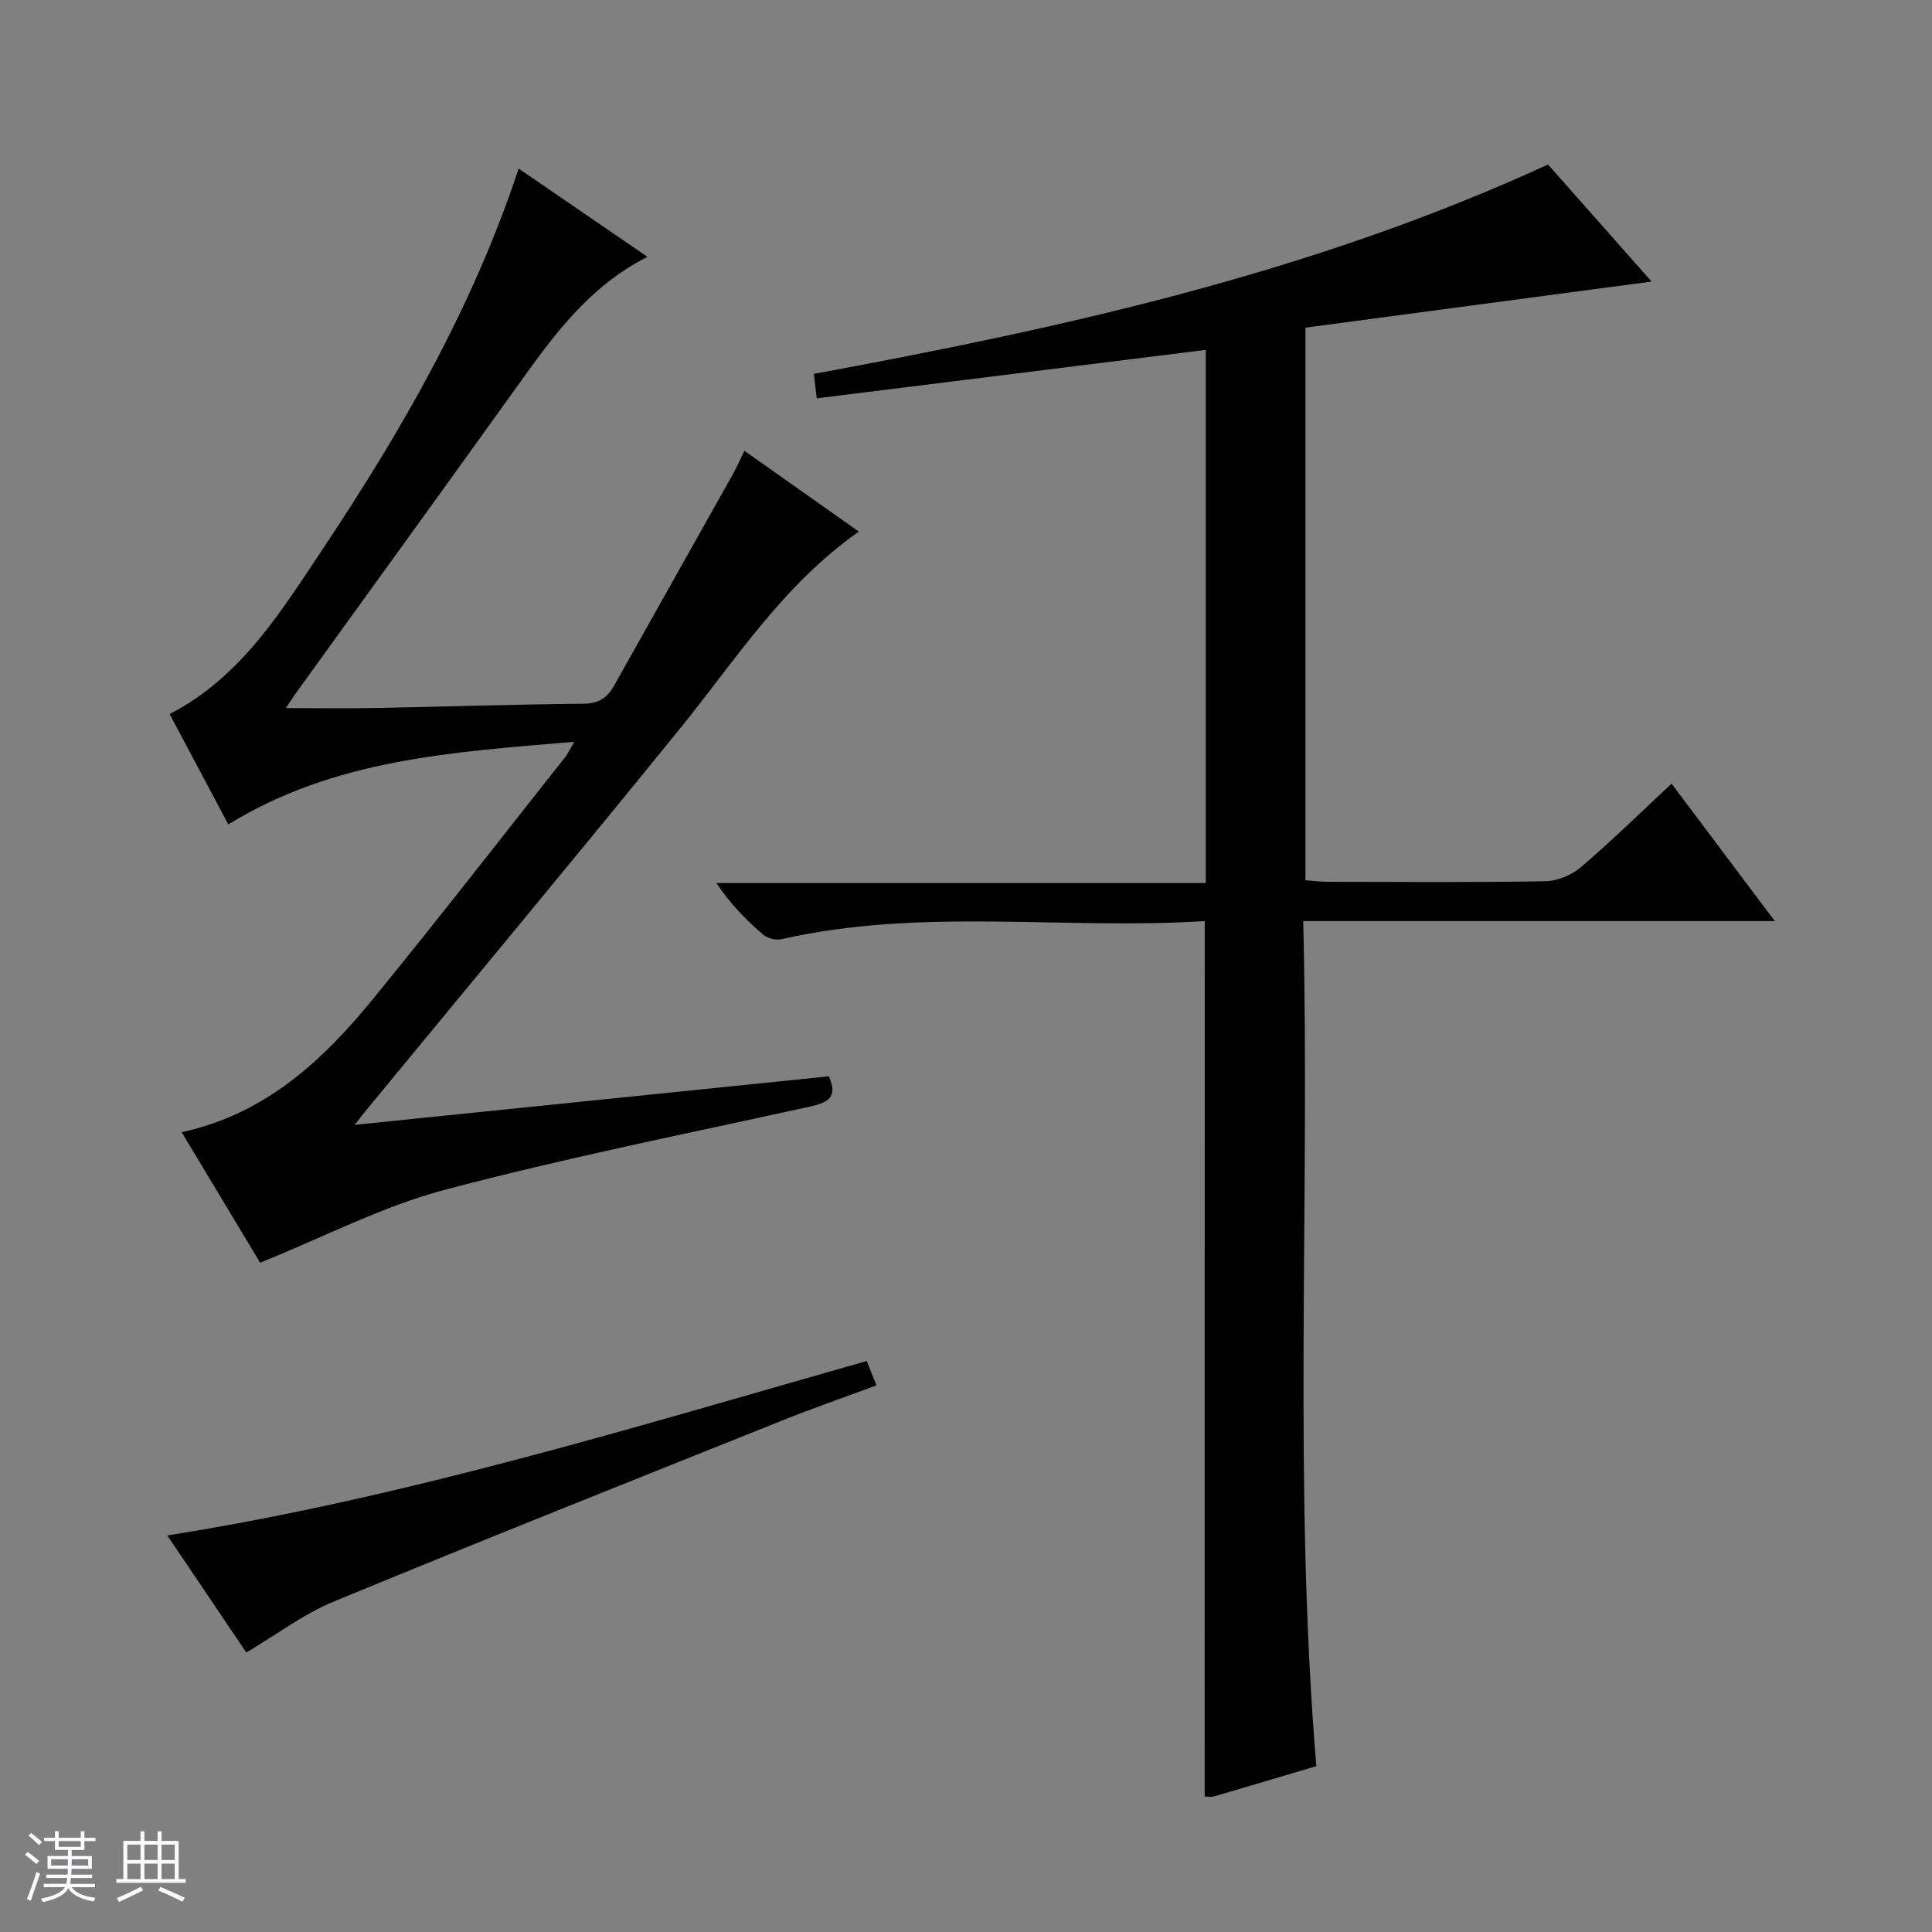
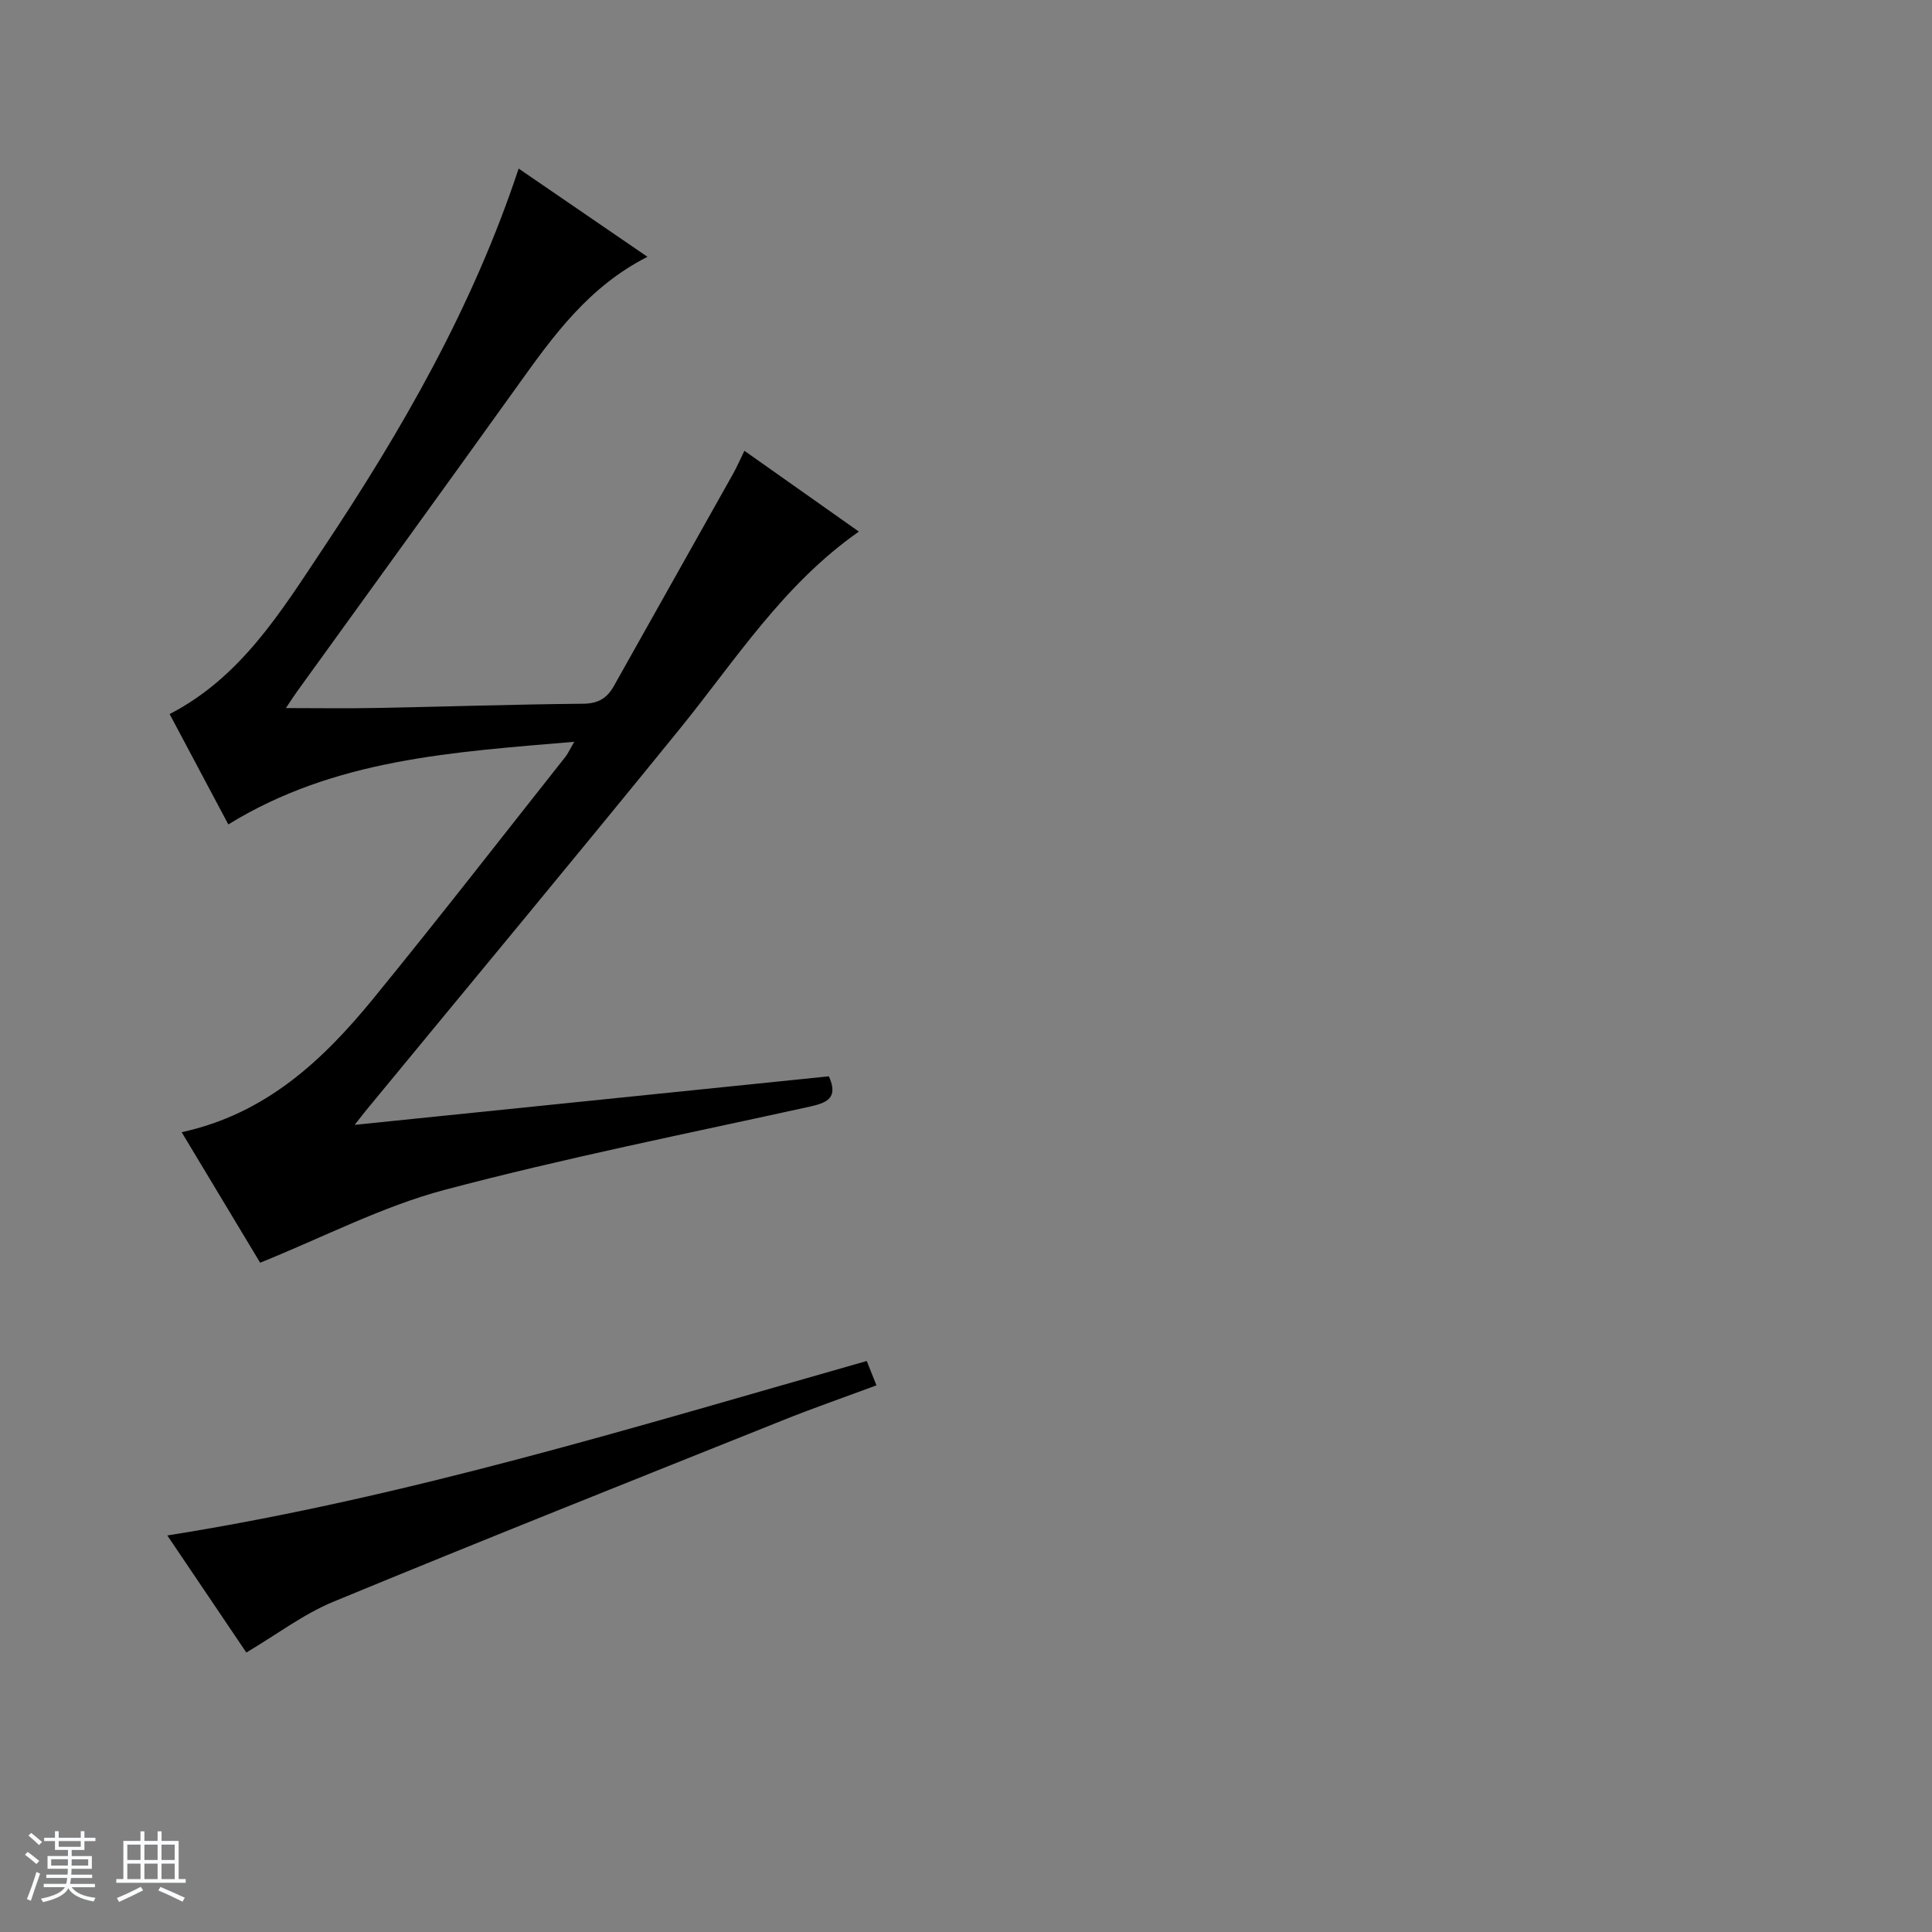
<svg xmlns="http://www.w3.org/2000/svg" enable-background="new 0 0 400 400" viewBox="0 0 400 400">
  <rect x="0" y="0" width="400" height="400" fill="#808080" stroke="none" />
  <path d="m5.17 384 .56-.58c.85.61 1.65 1.24 2.4 1.87l-.59.64c-.84-.73-1.63-1.38-2.37-1.93m1.22 9.53-.82-.34c.71-1.76 1.37-3.64 1.98-5.63.24.13.5.25.76.36-.6 1.67-1.24 3.54-1.92 5.61m-.5-13.5.57-.54c.56.44 1.31 1.06 2.26 1.87l-.64.64c-.68-.66-1.41-1.32-2.19-1.97m3.25.46h2.24v-1.36h.77v1.36h4.57v-1.36h.76v1.36h2.28v.69h-2.28v1.84h-2.64v1.26h4.18v2.64h-4.21c0 .45-.02.86-.05 1.21h4.32v.69h-4.38c-.04.34-.1.75-.19 1.22h5.15v.69h-4.82c.87 1.19 2.51 1.92 4.93 2.19-.17.31-.3.57-.37.76-2.77-.49-4.52-1.41-5.26-2.76-.56 1.26-2.3 2.23-5.24 2.9-.12-.24-.26-.48-.43-.72 2.73-.55 4.38-1.34 4.96-2.38h-4.38v-.69h4.65c.1-.38.17-.79.21-1.22h-4.32v-.69h4.4c.03-.34.05-.75.05-1.21h-4.2v-2.64h4.23v-1.26h-2.69v-1.84h-2.24zm1.46 4.46v1.29h3.45c.01-.4.02-.57.01-.53v-.32-.45h-3.46zm1.55-2.59h4.57v-1.19h-4.57zm6.11 2.59h-3.42v.77c-.01.19-.01.37-.02.53h3.44z" fill="#fafbfc" />
  <path d="m32.63 379.16h.82v1.98h3.54v7.89h1.46v.78h-14.37v-.78h1.46v-7.89h3.54v-1.98h.82v1.98h2.73zm-3.49 11.48.5.73c-1.61.82-3.28 1.63-5 2.41-.13-.27-.28-.55-.44-.82 1.75-.72 3.4-1.49 4.94-2.32m-2.78-5.55h2.73v-3.18h-2.73zm0 3.95h2.73v-3.2h-2.73zm3.54-3.95h2.73v-3.18h-2.73zm0 3.95h2.73v-3.2h-2.73zm7.89 4.68c-1.84-.92-3.51-1.7-5.02-2.32l.45-.73c1.89.8 3.57 1.55 5.04 2.23zm-1.62-11.81h-2.73v3.18h2.73zm-2.73 7.13h2.73v-3.2h-2.73v3.19z" fill="#fafbfc" />
  <g fill="#000001">
-     <path d="m249.43 190.7c-29.23 1.87-58.61-2.87-87.6 3.75-1.18.27-2.94-.18-3.86-.97-3.5-3.02-6.76-6.32-9.64-10.65h101.31c0-37.21 0-73.75 0-110.39-26.81 3.34-53.47 6.66-80.54 10.03-.23-1.88-.39-3.28-.61-5.06 51.99-9.61 103.26-20.94 152.01-43.35 6.8 7.69 14.04 15.86 21.45 24.23-24.05 3.2-47.78 6.37-71.67 9.55v114.41c1.57.11 3.16.32 4.74.32 15 .02 30 .15 44.99-.12 2.5-.05 5.44-1.32 7.37-2.97 6.3-5.38 12.23-11.2 18.7-17.23 7.1 9.46 13.96 18.59 21.37 28.45-32.71 0-64.7 0-97.63 0 1.42 58.58-2.13 116.61 2.71 174.96-6.92 2.06-14.04 4.19-21.18 6.27-.6.18-1.3.02-1.94.02.02-60.12.02-120.18.02-181.25z" />
    <path d="m177.82 110.06c-15.71 11.01-25.53 26.61-37.03 40.78-21.5 26.5-43.33 52.73-65.02 79.08-.52.63-1.01 1.28-2.34 2.97 33.36-3.42 65.7-6.73 98.18-10.05 2 4.45-.32 5.47-3.93 6.27-25.27 5.57-50.68 10.62-75.67 17.25-12.84 3.41-24.91 9.73-38.15 15.07-4.89-8.14-10.49-17.44-16.25-27.02 17.44-3.79 29.26-14.91 39.7-27.69 13.48-16.5 26.54-33.34 39.77-50.05.48-.6.79-1.33 1.81-3.09-25.29 2.15-49.61 3.56-71.62 17.11-3.97-7.47-8.06-15.16-12.15-22.85 14.78-7.63 23.06-21.22 31.75-34.25 16.36-24.55 31.02-50.02 40.51-78.69 8.84 6.06 17.52 12 26.67 18.27-12.17 6.19-19.44 16.29-26.72 26.46-15.21 21.22-30.55 42.37-45.84 63.56-.66.92-1.27 1.88-2.3 3.41 6.58 0 12.61.1 18.64-.02 14.31-.27 28.62-.75 42.93-.88 3.12-.03 4.94-1.17 6.35-3.69 8.2-14.63 16.44-29.25 24.65-43.88.79-1.4 1.42-2.89 2.36-4.8 8.08 5.7 15.75 11.11 23.7 16.73z" />
    <path d="m51 342.14c-5.11-7.57-10.49-15.54-16.36-24.24 49.57-7.86 96.84-22.49 144.81-36.12.6 1.51 1.18 2.96 2.01 5.04-6.73 2.5-13.26 4.77-19.66 7.34-30.95 12.4-61.94 24.72-92.75 37.45-6.21 2.56-11.71 6.77-18.05 10.53z" />
  </g>
</svg>